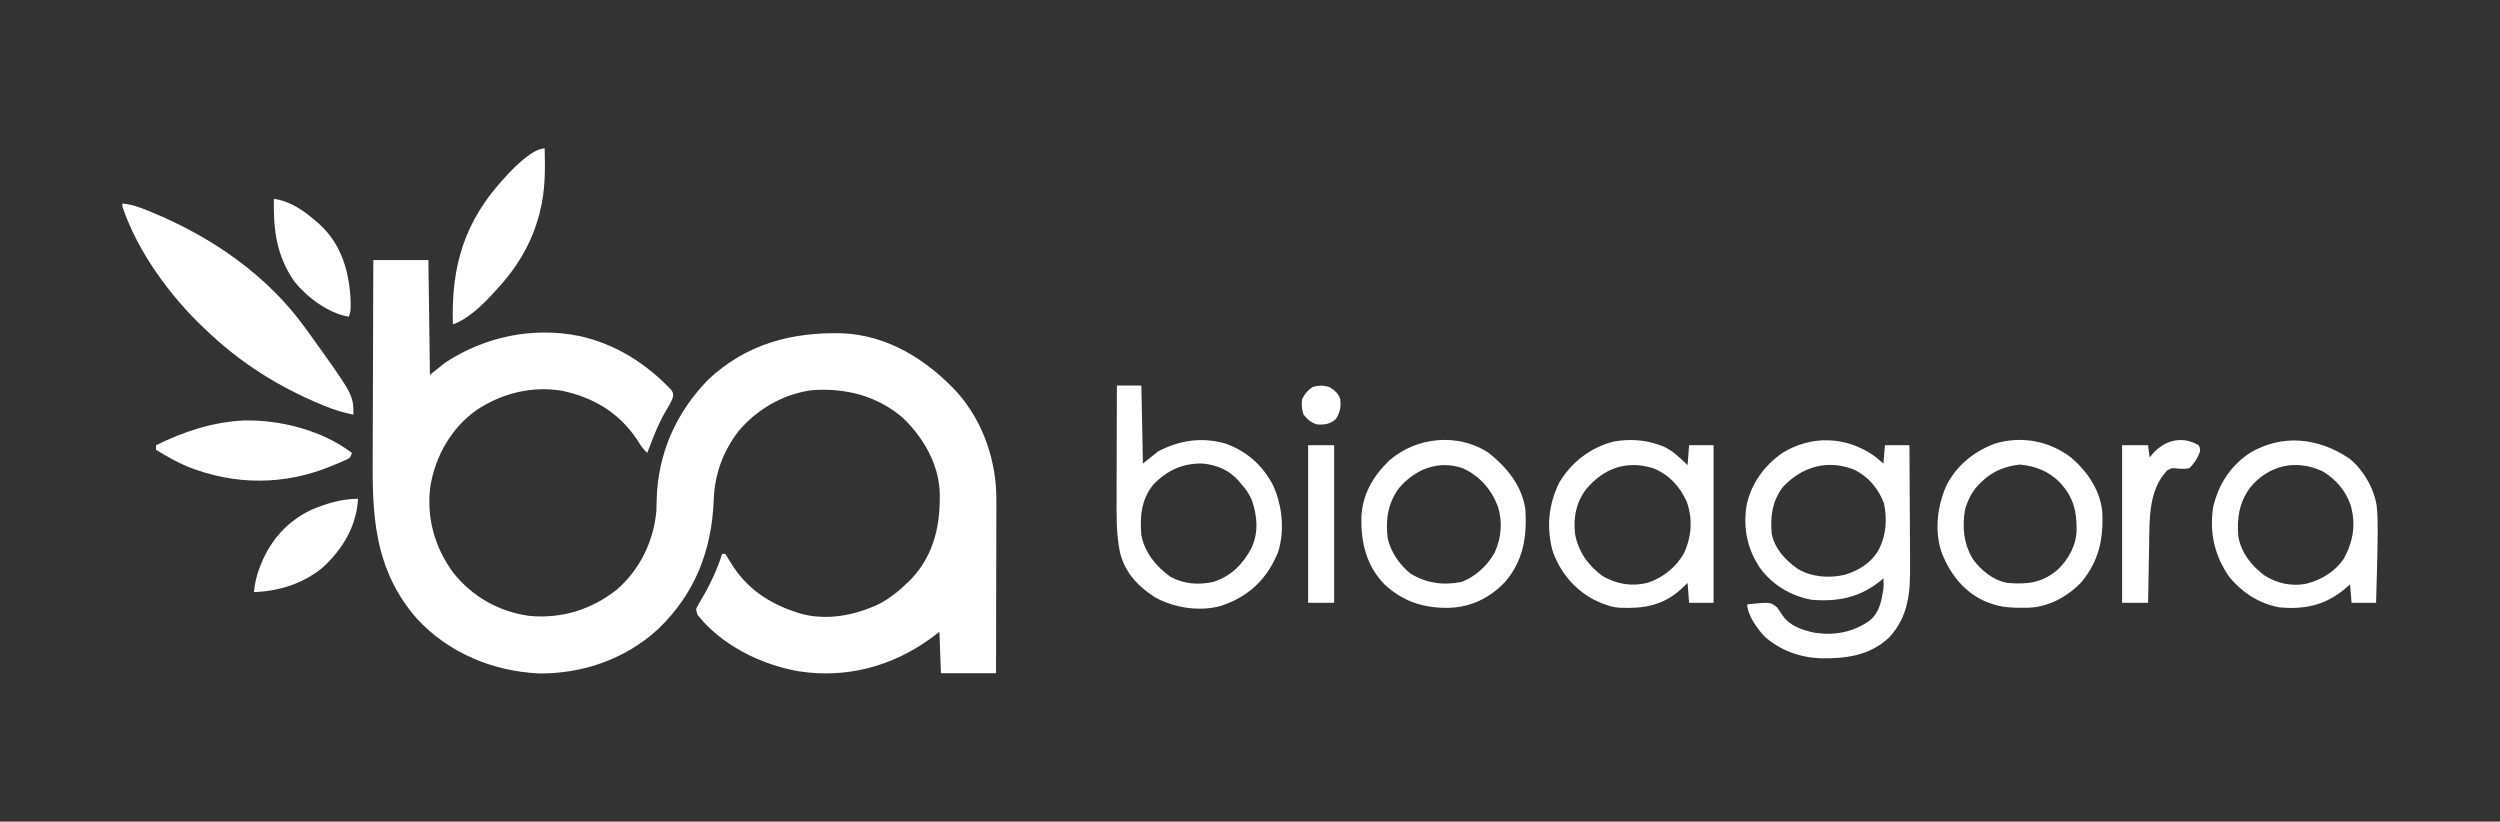
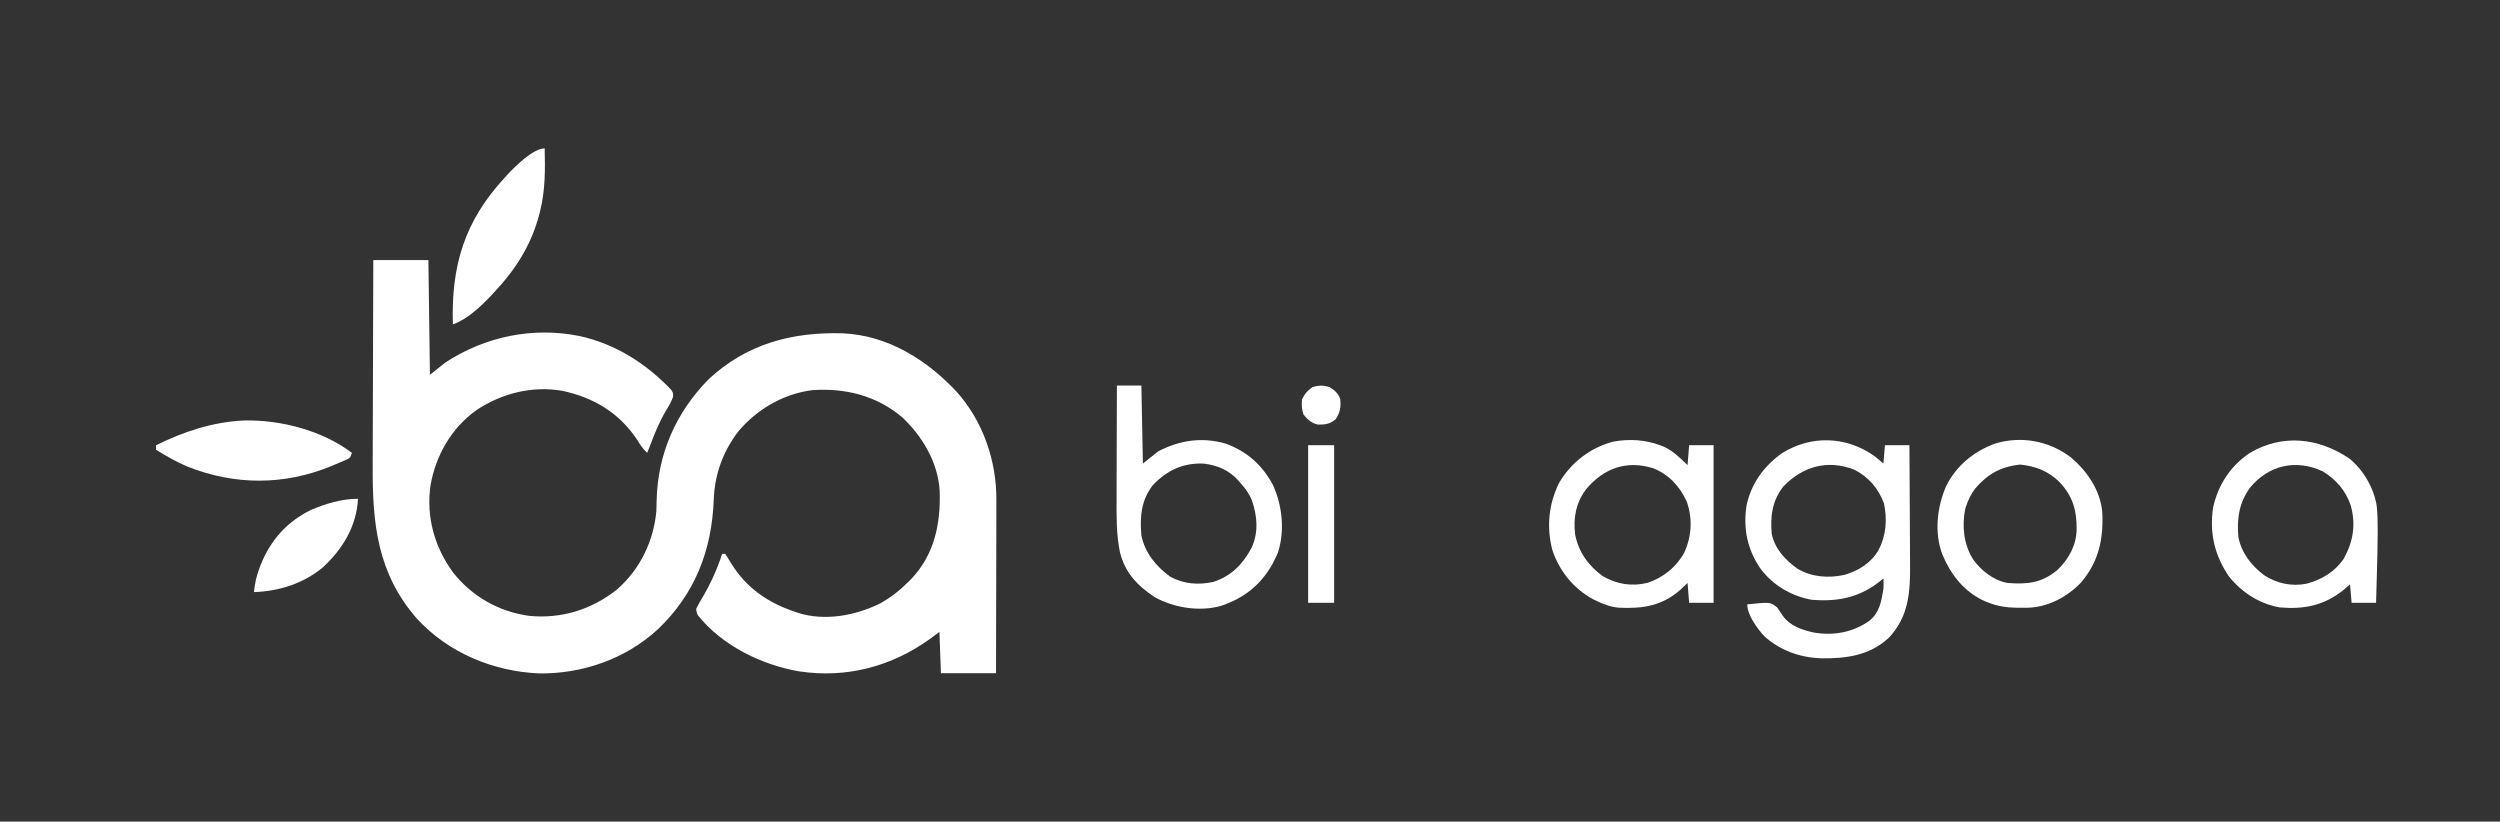
<svg xmlns="http://www.w3.org/2000/svg" version="1.1" width="1634" height="537">
  <rect width="100%" height="100%" fill="#333333" stroke="none" />
  <path d="M0 0 C11.88 0 23.76 0 36 0 C36.33 24.75 36.66 49.5 37 75 C40.3 72.36 43.6 69.72 47 67 C73.011 49.984 104.089 43.454 134.75 49.625 C158.282 54.792 178.46 67.626 194.906 85.016 C196 87 196 87 195.918 89.352 C194.771 92.661 193.141 95.386 191.312 98.375 C186.992 105.631 183.957 113.099 181 121 C180.338 122.668 179.673 124.336 179 126 C176.205 123.479 174.425 120.619 172.438 117.438 C160.667 99.708 143.94 89.799 123.363 85.399 C103.591 82.059 83.801 87.11 67.28 98.149 C50.856 109.91 40.58 128.08 37.293 147.813 C34.583 168.036 40.022 187.554 52 204 C64.404 219.811 82.019 229.837 101.953 232.535 C123.054 234.557 142.649 228.438 159.25 215.312 C174.232 202.206 183.231 183.794 185 164 C185.095 161.632 185.142 159.266 185.188 156.897 C185.919 126.432 197.814 99.729 219 78 C243.978 54.715 273.549 46.903 306.869 47.856 C336.423 49.212 361.845 65.192 381.51 86.324 C398.6 105.553 407.388 131.356 407.227 156.815 C407.227 158.046 407.228 159.276 407.228 160.544 C407.227 163.882 407.217 167.22 407.203 170.558 C407.19 174.06 407.189 177.562 407.187 181.064 C407.181 187.68 407.164 194.295 407.144 200.91 C407.122 208.449 407.111 215.987 407.101 223.525 C407.08 239.017 407.043 254.508 407 270 C395.12 270 383.24 270 371 270 C370.67 261.09 370.34 252.18 370 243 C368.041 244.464 366.081 245.929 364.062 247.438 C338.813 265.636 309.381 273.479 278.359 268.805 C253.635 264.541 227.924 251.955 212 232 C211.298 230.089 211.298 230.089 211 228 C212.261 225.418 213.566 223.064 215.062 220.625 C220.45 211.476 224.73 202.129 228 192 C228.66 192 229.32 192 230 192 C231.382 194.08 232.666 196.167 233.938 198.312 C243.949 214.417 258.069 224.071 276 230 C276.67 230.235 277.341 230.469 278.031 230.711 C295.616 236.033 315.099 232.324 331.195 224.434 C338.328 220.503 344.252 215.748 350 210 C350.637 209.363 351.274 208.726 351.93 208.07 C366.916 192.018 370.882 171.985 370.17 150.771 C369.03 132.233 359.081 115.495 345.875 102.875 C329.108 88.663 308.639 83.498 287 85 C268.238 87.301 250.959 97.379 238.809 111.656 C228.548 124.953 223.127 139.882 222.5 156.562 C221.245 189.816 210.24 218.158 185.996 241.285 C164.963 260.696 136.764 270.48 108.324 270.152 C78.086 268.767 49.193 256.755 28.464 234.339 C2.643 204.68 -0.642 172.297 -0.406 134.442 C-0.38 129.703 -0.378 124.964 -0.373 120.225 C-0.361 111.283 -0.328 102.341 -0.288 93.399 C-0.243 83.205 -0.221 73.012 -0.201 62.818 C-0.16 41.879 -0.086 20.939 0 0 Z " fill="#FFFFFF" transform="translate(244,170)" />
  <path d="M0 0 C2.085 1.6 4.04 3.246 6 5 C6.33 1.04 6.66 -2.92 7 -7 C12.28 -7 17.56 -7 23 -7 C23.093 5.371 23.164 17.742 23.207 30.113 C23.228 35.859 23.256 41.604 23.302 47.35 C23.346 52.907 23.369 58.463 23.38 64.02 C23.387 66.128 23.401 68.236 23.423 70.344 C23.604 88.655 22.719 104.761 9.625 118.75 C-2.734 130.409 -18.4 132.523 -34.742 132.273 C-48.556 131.766 -61.307 127.231 -71.75 117.938 C-76.41 112.909 -83 103.94 -83 97 C-67.953 95.461 -67.953 95.461 -63.441 99.016 C-62.178 100.771 -60.964 102.563 -59.801 104.387 C-55.077 111.242 -46.832 113.853 -39 115.531 C-26.207 117.53 -13.921 115.284 -3.246 107.801 C3.468 102.418 4.633 95.159 6 87 C6.185 84.589 6.169 82.415 6 80 C5.478 80.447 4.956 80.895 4.418 81.355 C-9.197 92.538 -23.806 95.455 -41 94 C-54.497 91.541 -66.602 84.271 -74.688 73.188 C-83.02 60.688 -85.693 47.518 -83.5 32.598 C-80.546 18.214 -72.058 6.461 -60 -2 C-40.875 -13.703 -18.263 -12.867 0 0 Z M-59.43 20 C-66.753 29.327 -68.021 39.552 -67 51 C-64.871 60.839 -58.137 68.066 -50.09 73.75 C-40.963 79.209 -29.938 79.98 -19.699 77.789 C-10.301 75.042 -2.135 70.072 2.812 61.5 C7.809 52.087 8.592 41.358 6.348 30.984 C2.824 21.367 -3.828 13.571 -13 9 C-30.364 2.199 -46.712 6.75 -59.43 20 Z " fill="#FFFFFF" transform="translate(1225,298)" />
-   <path d="M0 0 C5.932 0.565 10.885 2.296 16.375 4.562 C17.251 4.92 18.128 5.278 19.031 5.647 C58.585 21.978 94.818 46.868 120 82 C120.449 82.621 120.898 83.241 121.36 83.88 C151 125.109 151 125.109 151 138 C144.654 136.779 138.795 134.995 132.812 132.562 C131.957 132.215 131.101 131.868 130.219 131.511 C101.997 119.824 77.052 104.099 55 83 C54.448 82.481 53.897 81.962 53.329 81.427 C31.055 60.398 9.781 31.289 0 2 C0 1.34 0 0.68 0 0 Z " fill="#FFFFFF" transform="translate(80,133)" />
  <path d="M0 0 C5.28 0 10.56 0 16 0 C16.33 16.83 16.66 33.66 17 51 C20.3 48.36 23.6 45.72 27 43 C41.113 35.706 55.592 33.46 71.164 37.969 C84.945 42.98 95.169 52.065 102 65 C108.097 78.236 109.825 94.725 105.375 108.812 C104.258 111.508 104.258 111.508 103 114 C102.564 114.864 102.129 115.727 101.68 116.617 C94.021 130.386 82.908 139.057 68 144 C54.027 147.964 37.241 145.254 24.75 138.312 C13.378 130.875 5.342 122.28 2 109 C-0.432 96.99 -0.259 85.046 -0.195 72.852 C-0.192 70.742 -0.189 68.632 -0.187 66.522 C-0.179 61.015 -0.16 55.507 -0.137 50 C-0.117 44.362 -0.108 38.724 -0.098 33.086 C-0.076 22.057 -0.042 11.029 0 0 Z M23.57 65.004 C15.793 74.89 14.962 85.893 16 98 C18.373 109.388 25.663 118.323 35 125 C43.704 129.782 53.39 130.445 63.02 128.34 C74.736 124.554 82.403 116.738 88.062 105.98 C92.68 95.79 91.76 85.384 88.262 75.012 C86.453 70.694 84.142 67.438 81 64 C80.487 63.385 79.974 62.77 79.445 62.137 C73.303 55.275 65.641 52.022 56.562 51 C43.163 50.475 32.737 55.432 23.57 65.004 Z " fill="#FFFFFF" transform="translate(730,252)" />
  <path d="M0 0 C0.694 0.255 1.387 0.51 2.102 0.773 C8.428 3.521 13.036 8.312 18 13 C18.495 6.565 18.495 6.565 19 0 C24.28 0 29.56 0 35 0 C35 33.99 35 67.98 35 103 C29.72 103 24.44 103 19 103 C18.67 98.71 18.34 94.42 18 90 C15.834 92.073 15.834 92.073 13.625 94.188 C1.646 104.948 -11.178 106.941 -26.74 106.195 C-31.892 105.75 -36.359 104.203 -41 102 C-41.846 101.599 -42.691 101.198 -43.562 100.785 C-56.415 93.857 -65.769 82.301 -70.375 68.562 C-74.304 53.409 -72.83 38.324 -65.812 24.312 C-57.879 11.074 -45.637 1.697 -30.75 -2.312 C-20.399 -4.242 -9.86 -3.67 0 0 Z M-48.277 28.715 C-54.924 37.532 -56.759 47.158 -55.531 58.051 C-53.47 69.493 -46.893 78.663 -37.586 85.492 C-28.309 90.901 -18.317 92.522 -8 89.875 C2.069 86.534 10.79 79.545 15.812 70.188 C20.7 59.476 21.395 48.018 17.438 36.812 C12.946 26.877 5.569 18.919 -4.664 14.973 C-21.976 9.682 -36.778 15.02 -48.277 28.715 Z " fill="#FFFFFF" transform="translate(1085,291)" />
  <path d="M0 0 C9.234 7.223 16.256 19.399 18.109 30.875 C18.732 36.271 18.779 41.675 18.773 47.102 C18.773 47.834 18.772 48.567 18.772 49.322 C18.744 58.399 18.482 67.47 18.223 76.543 C18.174 78.296 18.126 80.049 18.078 81.803 C17.962 86.029 17.842 90.255 17.723 94.48 C12.443 94.48 7.163 94.48 1.723 94.48 C1.393 90.52 1.063 86.56 0.723 82.48 C-0.721 83.697 -2.165 84.914 -3.652 86.168 C-16.362 96.311 -29.388 98.856 -45.277 97.48 C-58.542 95.124 -69.772 87.831 -78.277 77.48 C-87.837 63.55 -91.225 49.101 -88.816 32.258 C-85.487 17.393 -77.556 5.081 -64.84 -3.457 C-43.533 -16.042 -20.156 -13.449 0 0 Z M-64.707 19.262 C-71.901 29.426 -73.323 39.319 -72.277 51.48 C-70.238 61.935 -63.835 70.071 -55.465 76.418 C-47.133 81.836 -37.616 83.896 -27.848 82.012 C-17.809 79.385 -9.123 74.167 -3.277 65.48 C2.843 54.162 4.608 43.362 1.16 30.793 C-2.163 21.067 -8.472 13.766 -17.277 8.48 C-34.706 0.422 -52.478 4.473 -64.707 19.262 Z " fill="#FFFFFF" transform="translate(1535.277,299.52)" />
  <path d="M0 0 C10.524 8.998 18.735 20.947 20.336 34.961 C21.341 52.689 18.304 67.643 6.625 81.574 C-2.427 91.012 -14.719 97.695 -27.922 98.164 C-36.887 98.308 -45.214 98.341 -53.664 94.961 C-54.488 94.644 -55.311 94.327 -56.16 94 C-69.535 88.116 -78.522 76.82 -84.039 63.586 C-89.59 49.154 -87.642 32.38 -81.602 18.523 C-74.962 5.244 -63.465 -4.047 -49.777 -9.094 C-32.472 -14.348 -14.247 -10.905 0 0 Z M-62.75 20.363 C-65.425 23.994 -67.266 27.683 -68.664 31.961 C-68.854 32.54 -69.043 33.119 -69.238 33.715 C-71.384 45.034 -70.199 56.571 -64.156 66.418 C-58.865 73.837 -50.807 80.269 -41.664 81.961 C-28.639 83.01 -19.252 82.08 -8.914 73.461 C-1.569 66.459 3.366 57.453 3.629 47.211 C3.739 34.632 1.219 25.303 -7.664 15.961 C-14.872 8.837 -23.373 5.59 -33.414 4.586 C-45.957 6.033 -54.458 10.65 -62.75 20.363 Z " fill="#FFFFFF" transform="translate(1353.664,299.039)" />
-   <path d="M0 0 C11.859 9.451 21.825 21.438 24 37 C25.085 54.693 22.69 70.39 10.75 84.312 C0.488 95.004 -11.674 100.949 -26.535 101.292 C-42.762 101.424 -56.029 97.13 -68.125 85.961 C-79.882 73.665 -83.453 59.048 -83.211 42.586 C-82.706 27.384 -75.758 15.428 -65 5 C-47.242 -10.551 -19.993 -13.207 0 0 Z M-58.812 23.25 C-66.015 33.234 -67.465 43.986 -66 56 C-63.741 65.15 -58.301 73.09 -51 79 C-40.581 85.16 -29.898 86.719 -18.008 84.422 C-8.98 81.249 -0.497 73.444 4 65 C8.318 55.453 9.165 45 6 35 C1.665 23.674 -5.926 15.073 -17 10 C-33.118 4.548 -48.169 10.672 -58.812 23.25 Z " fill="#FFFFFF" transform="translate(973,296)" />
  <path d="M0 0 C24.088 -0.64 51.53 6.44 70.941 21.16 C69.941 24.16 69.941 24.16 68.138 25.263 C67.359 25.599 66.58 25.935 65.777 26.281 C64.91 26.658 64.042 27.034 63.148 27.422 C62.214 27.81 61.279 28.198 60.316 28.598 C58.889 29.198 58.889 29.198 57.432 29.811 C26.585 42.499 -5.563 42.361 -36.434 30.176 C-43.655 27.151 -50.38 23.222 -57.059 19.16 C-57.059 18.17 -57.059 17.18 -57.059 16.16 C-38.868 7.207 -20.397 1.068 0 0 Z " fill="#FFFFFF" transform="translate(159.059,274.84)" />
  <path d="M0 0 C0.344 13.961 0.427 27.398 -3 41 C-3.249 41.996 -3.249 41.996 -3.504 43.012 C-8.701 62.95 -18.903 79.075 -33 94 C-33.674 94.739 -34.348 95.477 -35.043 96.238 C-41.607 103.172 -50.805 111.935 -60 115 C-61.179 76.559 -52.373 47.42 -26 19 C-25.471 18.406 -24.943 17.811 -24.398 17.199 C-19.37 11.797 -7.577 0 0 0 Z " fill="#FFFFFF" transform="translate(356,97)" />
-   <path d="M0 0 C0.926 1.75 0.926 1.75 1 4 C-0.599 8.273 -2.766 11.777 -6 15 C-8.99 15.634 -11.39 15.454 -14.422 15.168 C-17.186 14.81 -17.186 14.81 -20.312 16.25 C-32.645 28.869 -32.056 47.908 -32.316 64.328 C-32.337 65.443 -32.358 66.558 -32.379 67.707 C-32.444 71.221 -32.503 74.736 -32.562 78.25 C-32.606 80.652 -32.649 83.055 -32.693 85.457 C-32.8 91.305 -32.901 97.152 -33 103 C-38.61 103 -44.22 103 -50 103 C-50 69.01 -50 35.02 -50 0 C-44.39 0 -38.78 0 -33 0 C-32.67 2.64 -32.34 5.28 -32 8 C-31.625 7.529 -31.25 7.059 -30.863 6.574 C-23.01 -2.98 -11.405 -6.688 0 0 Z " fill="#FFFFFF" transform="translate(1437,291)" />
  <path d="M0 0 C-0.929 17.969 -10.139 33.064 -23.156 44.973 C-35.932 55.503 -51.611 60.4 -68 61 C-67.46 55.355 -66.406 50.474 -64.375 45.188 C-63.977 44.147 -63.977 44.147 -63.572 43.086 C-57.226 27.102 -46.255 14.803 -30.75 7.312 C-21.06 3.142 -10.605 0 0 0 Z " fill="#FFFFFF" transform="translate(234,326)" />
-   <path d="M0 0 C10.61 1.241 20.13 8.074 28 15 C29.141 16 29.141 16 30.305 17.02 C44.233 30.033 49.272 47.593 50.152 66.223 C50.236 73.292 50.236 73.292 49 77 C35.691 74.854 21.871 64.455 13.484 54.117 C1.698 37.306 -0.399 19.939 0 0 Z " fill="#FFFFFF" transform="translate(179,130)" />
  <path d="M0 0 C5.61 0 11.22 0 17 0 C17 33.99 17 67.98 17 103 C11.39 103 5.78 103 0 103 C0 69.01 0 35.02 0 0 Z " fill="#FFFFFF" transform="translate(855,291)" />
  <path d="M0 0 C3.407 2.148 5.778 4.113 7 8 C7.483 13.215 6.896 16.606 4 21 C0.438 24.143 -3.097 24.631 -7.711 24.492 C-11.723 23.629 -14.445 21.125 -17 18 C-18.206 14.381 -18.323 11.808 -18 8 C-16.178 4.355 -14.578 2.407 -11.25 0.062 C-7.146 -1.279 -4.12 -1.257 0 0 Z " fill="#FFFFFF" transform="translate(869,253)" />
</svg>